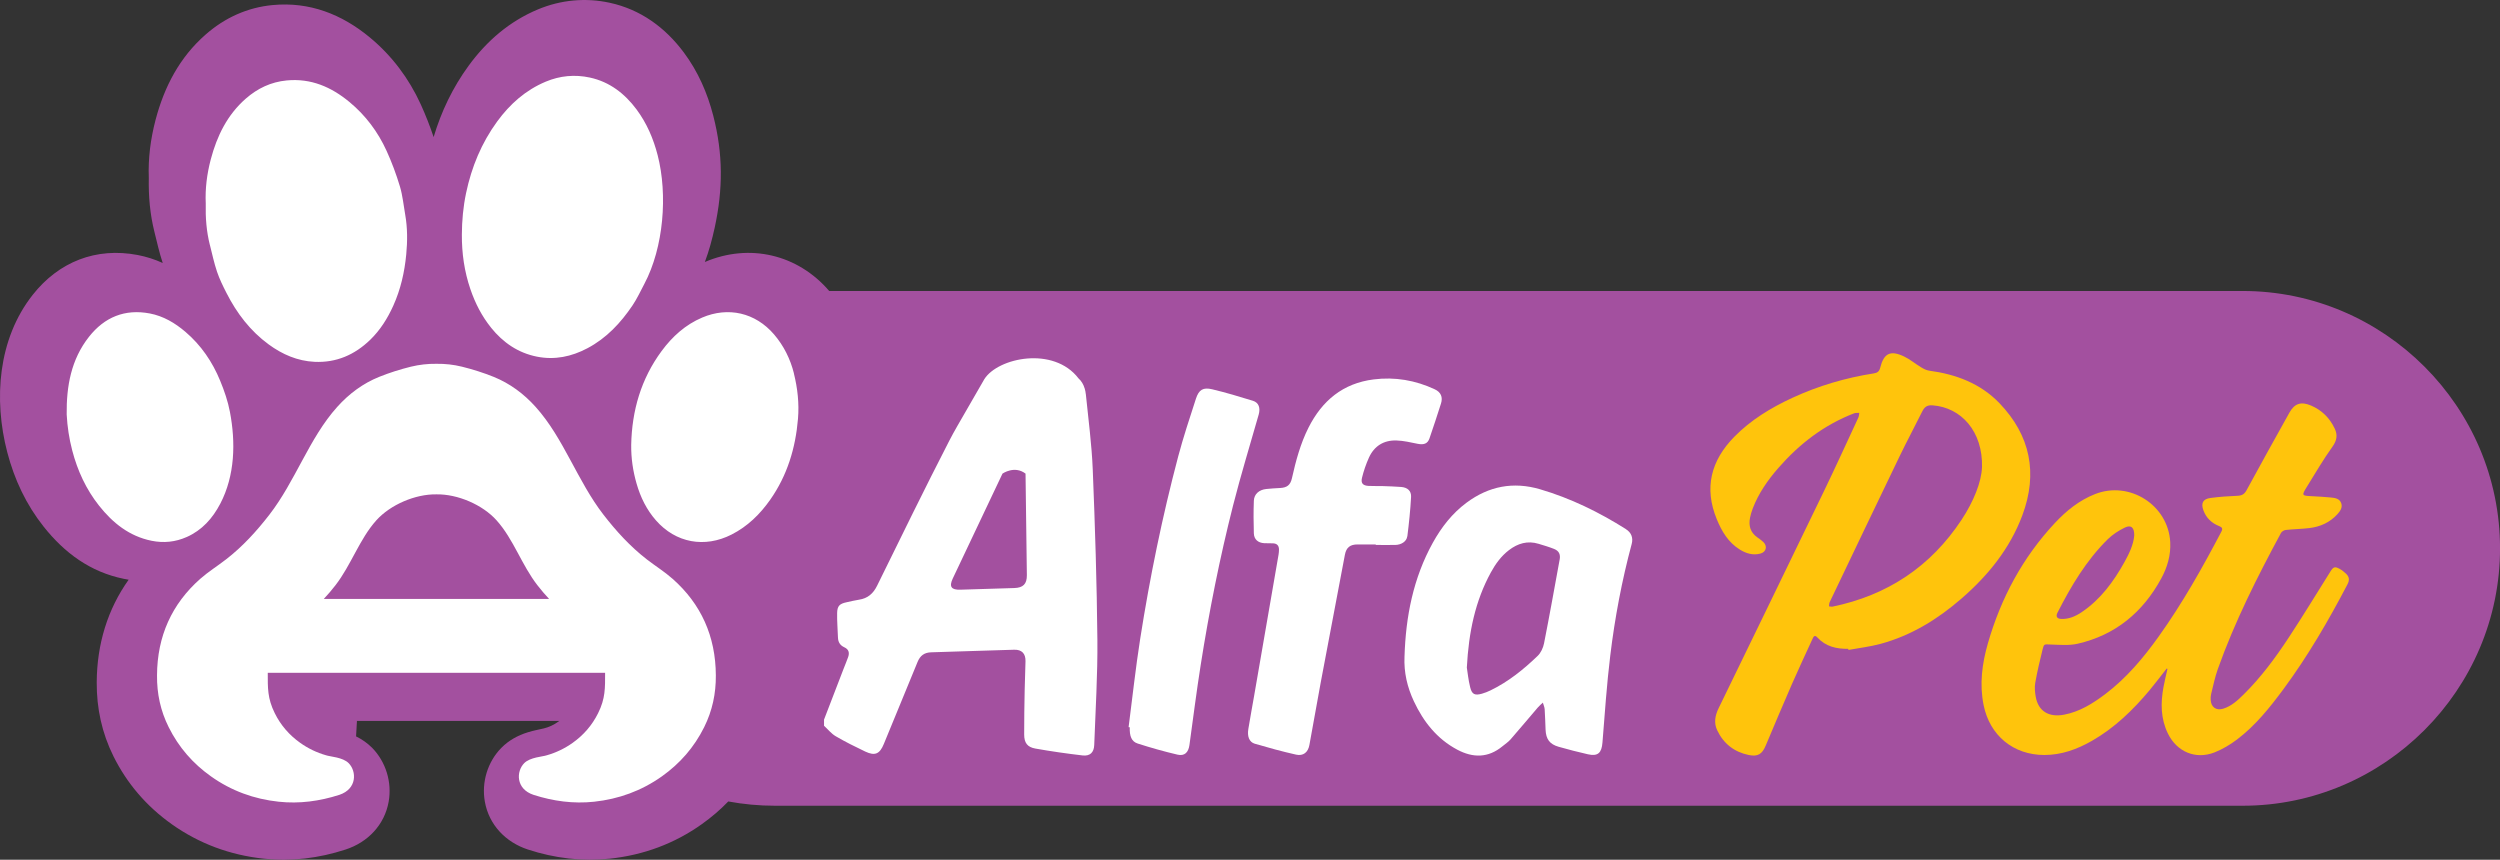
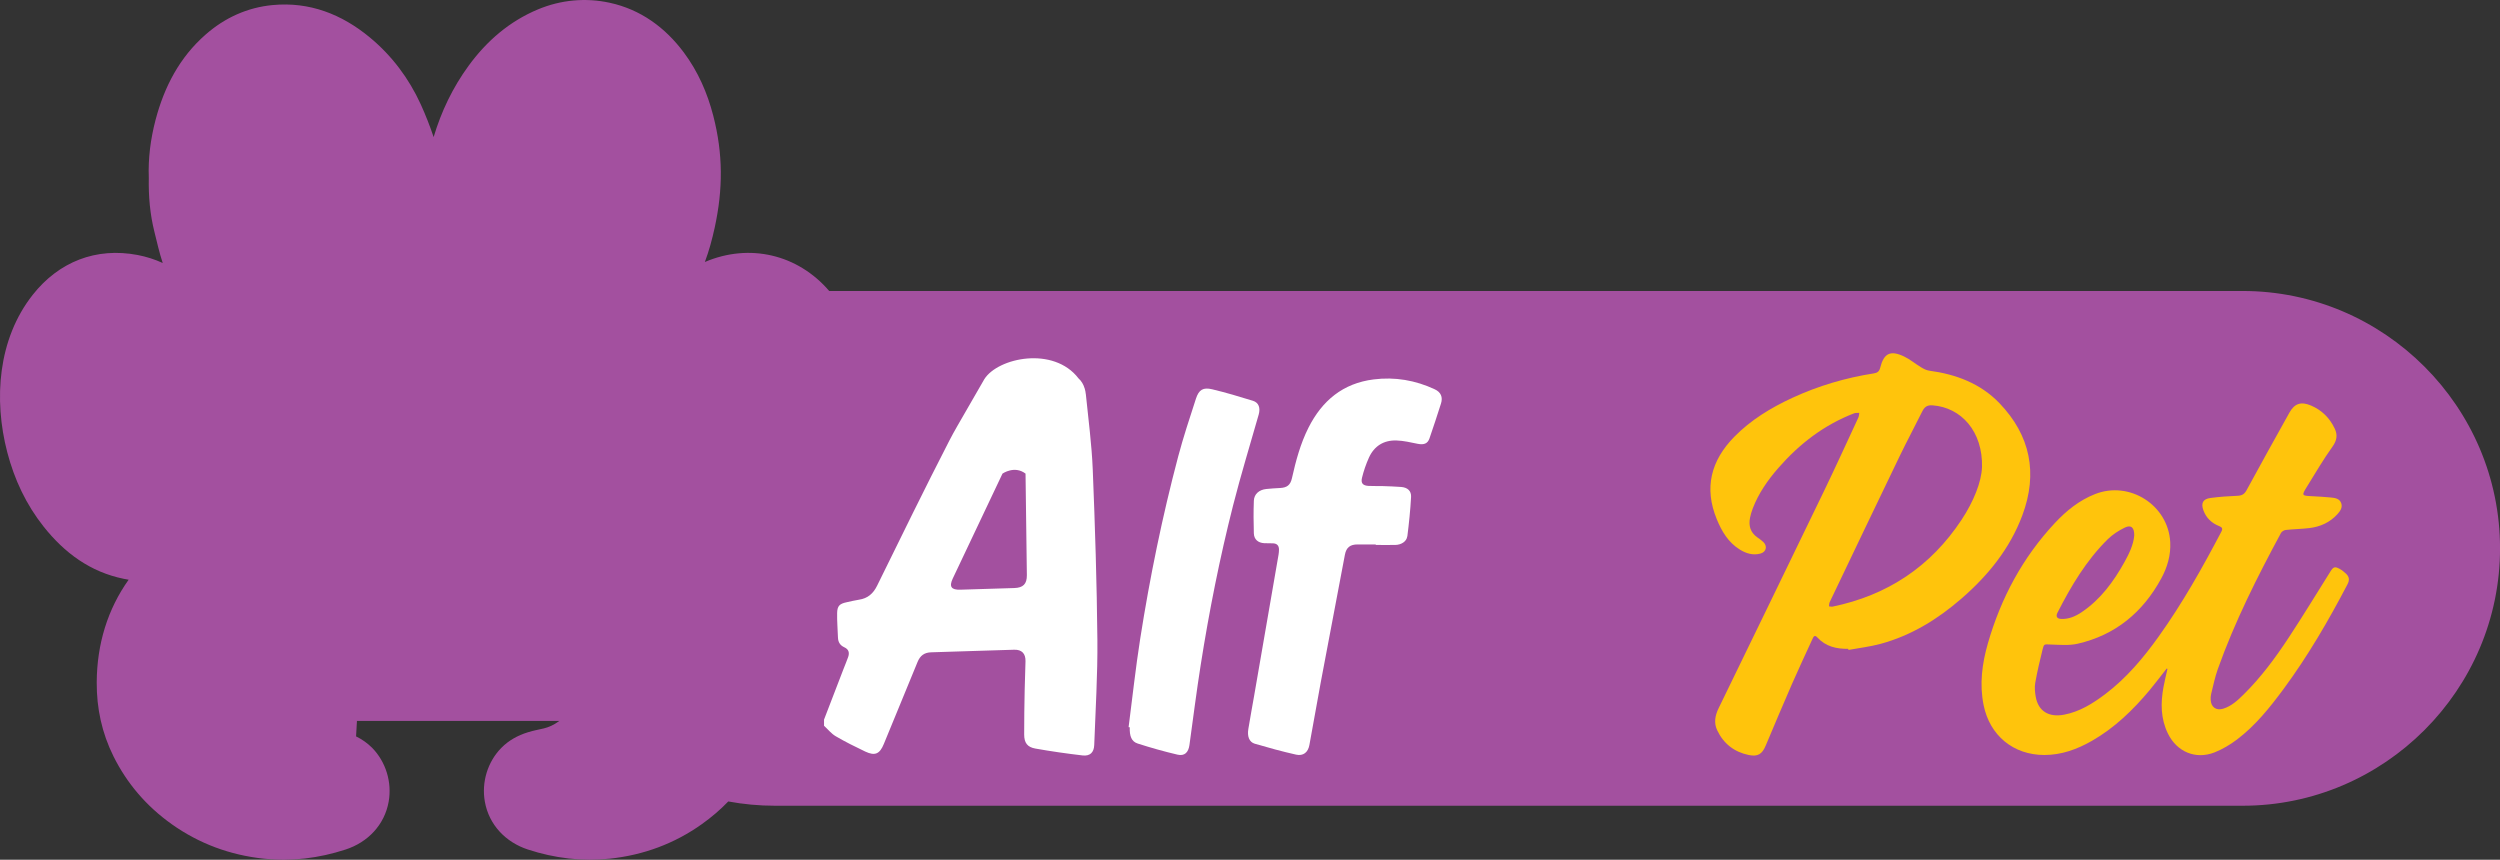
<svg xmlns="http://www.w3.org/2000/svg" id="Layer_1" viewBox="0 0 696.26 239.44">
  <rect x="0" y="0" width="696.26" height="239.44" fill="#333333" stroke="none" />
  <defs>
    <style>.cls-1{fill:#fff;}.cls-2{fill:#ffc40c;}.cls-3{fill:#a3509f;fill-rule:evenodd;}</style>
  </defs>
  <path class="cls-3" d="m45.32,73.24c-.95-2.85-1.58-5.74-2.31-8.65-1.24-4.94-1.67-9.96-1.57-15.04-.21-5.44.5-10.89,1.88-16.15,2.43-9.23,6.69-17.43,13.96-23.79,5.32-4.66,11.59-7.53,18.66-8.2,10.24-.97,19.22,2.54,27.03,8.99,6.15,5.08,10.9,11.41,14.21,18.66,1.35,2.97,2.55,6.02,3.59,9.12,2.11-7.12,5.3-13.78,9.74-19.87,5.04-6.91,11.37-12.37,19.3-15.69,6.37-2.66,13.26-3.32,20-1.85,8.6,1.87,15.45,6.88,20.65,13.86,3.94,5.29,6.55,11.24,8.19,17.61,2.74,10.65,2.73,20.4.4,31.14-.71,3.27-1.58,6.48-2.74,9.58.02,0,.04-.02.06-.02,12.37-5.26,25.81-2.11,34.57,8.1h393.65c39.43,0,71.68,32.26,71.68,71.68s-32.26,71.68-71.68,71.68H215.83c-4.44,0-8.78-.41-13-1.19-2.22,2.3-4.67,4.4-7.34,6.3-7.66,5.46-16.29,8.63-25.63,9.63-7.75.83-15.43-.13-22.82-2.54-6.19-2.02-10.86-6.86-12.01-13.35-.95-5.39.76-11.08,4.61-14.98,2.05-2.08,4.58-3.46,7.35-4.32,3.63-1.14,5.45-.72,8.79-3.16h-56.37l-.24,4.3c1.64.81,3.15,1.85,4.47,3.18,3.84,3.91,5.56,9.6,4.61,14.99-1.15,6.49-5.82,11.33-12.01,13.34-7.39,2.41-15.08,3.38-22.82,2.54-9.34-1-17.97-4.18-25.63-9.63-6.95-4.95-12.39-11.24-16.19-18.89-3.22-6.48-4.7-13.36-4.66-20.58.06-10.7,3.04-20.36,8.89-28.59-.44-.07-.88-.15-1.32-.24-9.34-1.89-16.54-7.21-22.37-14.56-4.87-6.14-8.15-13.14-10.12-20.71-3.83-14.72-2.61-31.5,7.08-43.81,7.27-9.23,17.65-13.32,29.24-11.11,2.45.47,4.77,1.22,6.97,2.22" />
-   <path class="cls-1" d="m58.45,68.19c.63,2.5,1.17,5.04,1.99,7.48.69,2.05,1.66,4.01,2.65,5.95,2.86,5.62,6.61,10.55,11.75,14.31,3.8,2.78,8,4.61,12.76,4.84,6.07.29,11.19-1.96,15.5-6.13,2.8-2.71,4.84-5.97,6.44-9.52,2.05-4.55,3.13-9.34,3.6-14.27.35-3.67.36-7.35-.28-11-.47-2.64-.71-5.35-1.48-7.91-1.01-3.37-2.25-6.7-3.71-9.91-2.41-5.3-5.85-9.9-10.36-13.63-5.05-4.18-10.7-6.64-17.45-6-4.4.42-8.14,2.21-11.41,5.07-5.16,4.52-8.03,10.4-9.75,16.91-1.07,4.06-1.59,8.2-1.4,12.27-.1,3.99.2,7.8,1.14,11.55m162.68,35.82c-1-4.01-2.82-7.7-5.54-10.88-5.24-6.11-12.82-7.77-20.02-4.7-4.67,1.98-8.31,5.28-11.29,9.31-5.74,7.77-8.29,16.59-8.48,26.17-.04,3.68.48,7.26,1.5,10.78,1.09,3.79,2.78,7.25,5.39,10.22,5.51,6.29,13.57,7.77,21.07,3.95,4.48-2.28,7.93-5.67,10.78-9.73,4.73-6.75,7.03-14.36,7.71-22.5.36-4.26-.11-8.5-1.14-12.63Zm-169.14,45.55c4.29-1.9,7.24-5.22,9.37-9.3,4.09-7.83,4.31-17.05,2.68-25.57-.56-2.95-1.56-5.86-2.71-8.65-2.16-5.27-5.31-9.9-9.68-13.63-2.91-2.48-6.15-4.4-9.92-5.12-6.94-1.32-12.62,1.02-16.94,6.5-4.99,6.33-6.3,13.79-6.21,21.62.18,3.4.68,6.73,1.54,10.02,1.47,5.64,3.86,10.83,7.48,15.4,3.82,4.81,8.41,8.51,14.64,9.77,3.38.68,6.62.34,9.74-1.04Zm135.36,11.65c-2.27-2.01-4.85-3.61-7.24-5.46-4.56-3.54-8.46-7.8-12.02-12.4-3.63-4.69-6.38-9.97-9.21-15.2-2.83-5.24-5.73-10.42-9.7-14.84-3.31-3.69-7.19-6.54-11.67-8.36-2.88-1.16-5.86-2.1-8.85-2.84-2.34-.58-4.71-.83-7.1-.8-2.39-.03-4.76.23-7.1.8-3,.74-5.98,1.68-8.86,2.84-4.48,1.81-8.35,4.66-11.67,8.36-3.97,4.42-6.87,9.61-9.7,14.84-2.83,5.23-5.58,10.51-9.21,15.2-3.57,4.61-7.46,8.87-12.02,12.4-2.39,1.86-4.97,3.46-7.24,5.46-7.9,7-11.97,15.96-12.02,26.87-.05,5.09.97,9.86,3.24,14.41,2.82,5.67,6.78,10.16,11.76,13.7,5.71,4.07,12.04,6.35,18.9,7.08,5.76.62,11.38-.15,16.87-1.91,4.99-1.66,4.83-6.57,2.61-8.82-1.65-1.68-5.16-1.8-6.32-2.21-2.59-.74-4.98-1.89-7.19-3.46-3-2.14-5.39-4.84-7.08-8.26-2.05-4.12-1.95-7.06-1.95-11.24h93.95c0,4.19.1,7.13-1.95,11.24-1.7,3.42-4.08,6.12-7.08,8.26-2.21,1.57-4.6,2.72-7.19,3.46-1.16.41-4.66.53-6.32,2.21-2.22,2.25-2.38,7.17,2.61,8.82,5.49,1.76,11.11,2.53,16.87,1.91,6.86-.74,13.18-3.02,18.9-7.08,4.98-3.55,8.94-8.03,11.76-13.7,2.26-4.56,3.28-9.32,3.24-14.41-.05-10.91-4.12-19.87-12.02-26.87Zm-97.16,5.58c1.14-1.2,2.21-2.48,3.24-3.8,2.19-2.82,3.84-6,5.55-9.15,1.71-3.15,3.45-6.28,5.84-8.94,3.89-4.33,10.84-7.33,16.74-7.23,5.9-.1,12.85,2.89,16.74,7.23,2.39,2.66,4.14,5.79,5.84,8.94,1.7,3.15,3.36,6.33,5.55,9.15,1.03,1.32,2.1,2.6,3.24,3.8h-62.73Zm46.58-75.54c3.34,4.15,7.53,7.03,12.79,8.07,4.94.98,9.62,0,14.04-2.34,5.31-2.8,9.27-7.05,12.57-11.94,1.26-1.87,2.22-3.96,3.28-5.96,5.41-10.21,6.54-24.9,3.72-35.86-1.19-4.62-3.03-8.91-5.87-12.74-3.31-4.44-7.51-7.7-13.01-8.89-4.18-.91-8.33-.52-12.29,1.14-5.61,2.35-9.98,6.24-13.53,11.1-4.37,5.99-7.12,12.65-8.65,19.9-.81,3.84-1.16,7.7-1.18,11.6-.03,5.19.69,10.27,2.38,15.21,1.33,3.89,3.17,7.5,5.76,10.71Z" />
  <path class="cls-2" d="m514.74,180.7c-3.27.05-6.27-.63-8.59-3.16-.83-.9-1.11-.14-1.4.48-1.9,4.15-3.85,8.29-5.68,12.48-2.49,5.7-4.9,11.44-7.32,17.17-.99,2.35-2.18,3.13-4.72,2.6-4.03-.83-7.01-3.15-8.78-6.88-.98-2.07-.59-4.13.39-6.14,9.8-20.16,19.61-40.32,29.36-60.5,3.27-6.78,6.39-13.62,9.56-20.45.18-.39.18-.87.26-1.31-.49.03-1.02-.05-1.45.12-8.35,3.22-15.24,8.51-21.08,15.21-2.97,3.4-5.54,7.08-7.16,11.34-.31.81-.55,1.65-.73,2.49-.46,2.24.07,4.14,2.03,5.51.58.4,1.17.82,1.68,1.31,1.2,1.15.78,2.77-.82,3.2-2.08.56-4-.03-5.75-1.12-3.2-1.98-5.02-5.06-6.4-8.42-3.6-8.75-1.64-16.33,4.85-22.96,4.65-4.74,10.23-8.11,16.21-10.88,7.24-3.34,14.81-5.57,22.68-6.8.97-.15,1.5-.54,1.76-1.56,1.02-4.06,2.84-4.96,6.65-3.15,1.65.78,3.09,2.02,4.67,2.97.71.43,1.5.87,2.3.98,7.47,1,14.29,3.54,19.59,9.05,8.64,9.01,10.75,19.53,6.39,31.22-3.48,9.32-9.57,16.8-17.01,23.25-6.63,5.74-13.98,10.27-22.52,12.58-2.91.78-5.94,1.14-8.91,1.68-.02-.1-.04-.2-.06-.3m37.26-50.51c.28-10.08-5.83-16.73-13.78-17.31-1.48-.11-2.23.43-2.85,1.67-2.04,4.13-4.23,8.19-6.23,12.33-6.55,13.58-13.05,27.19-19.55,40.79-.17.35-.15.79-.21,1.19.33.03.68.14,1,.08,15.29-3.16,27.35-11.17,35.95-24.22,3.32-5.03,5.52-10.52,5.66-14.55Z" />
  <path class="cls-1" d="m302.4,109.76c-.05-.54-.16-1.04-.3-1.53,0,0,0-.02,0-.02,0-.02-.02-.04-.03-.06-.33-1.1-.88-2.04-1.7-2.77-6.92-9.04-22.42-5.79-26.23.22-.51.92-6.13,10.64-7.34,12.74-.03.06-.07.12-.1.17-.08.15-.14.25-.14.25h0c-.75,1.31-1.48,2.63-2.17,3.97-6.88,13.37-13.47,26.89-20.11,40.39-1.08,2.2-2.62,3.54-5.05,3.9-1.17.17-2.33.47-3.49.72-1.91.41-2.55,1.01-2.59,2.99-.05,2.28.16,4.56.23,6.84.04,1.28.62,2.18,1.77,2.7,1.25.57,1.48,1.53,1.07,2.71-.4,1.12-.86,2.22-1.29,3.32-1.81,4.7-3.62,9.41-5.43,14.11v1.72c1.07.98,2.01,2.18,3.23,2.9,2.66,1.56,5.44,2.94,8.23,4.27,2.76,1.31,4.06.67,5.2-2.12,3.11-7.62,6.29-15.21,9.39-22.83.72-1.76,1.87-2.62,3.78-2.68,7.72-.22,15.43-.51,23.14-.72,2.11-.06,3.18,1.08,3.14,3.18-.05,2.67-.18,5.33-.23,8-.07,4.14-.16,8.29-.14,12.43,0,2.32.88,3.53,3.15,3.92,4.35.77,8.73,1.4,13.12,1.91,2.06.24,3.16-.83,3.24-2.89.35-9.76.97-19.52.88-29.28-.15-15.81-.65-31.63-1.29-47.43-.28-7.03-1.23-14.04-1.93-21.05m-19.95,54.03c-5,.14-10,.3-15,.46-2.51.08-3.18-.84-2.12-3.09,4.61-9.75,9.23-19.49,13.86-29.24.07-.04,3.37-2.33,6.42,0,.13,9.42.26,18.83.37,28.25.03,2.51-1.04,3.55-3.53,3.62Z" />
-   <path class="cls-1" d="m452.81,147.35c-7.49-4.72-15.38-8.59-23.9-11.09-7.47-2.19-14.27-.86-20.47,3.74-4,2.97-6.98,6.81-9.38,11.13-5.47,9.87-7.56,20.6-7.9,31.75-.2,4.38.77,8.52,2.62,12.45,2.67,5.69,6.42,10.45,12.08,13.46,4.37,2.32,8.6,2.33,12.57-.94.77-.63,1.62-1.19,2.27-1.93,2.56-2.92,5.04-5.92,7.57-8.86.43-.5.95-.92,1.42-1.38.18.62.47,1.24.51,1.87.13,1.9.16,3.8.25,5.7.11,2.6,1.14,4.02,3.64,4.73,2.7.77,5.42,1.47,8.15,2.09,2.78.63,3.82-.37,4.05-3.25.65-8.1,1.2-16.22,2.18-24.28,1.27-10.47,3.22-20.83,5.96-31.03.47-1.75-.11-3.2-1.61-4.14m-18.46,8.52c-1.42,7.77-2.81,15.54-4.34,23.29-.25,1.25-.88,2.63-1.78,3.49-3.93,3.78-8.17,7.2-13.12,9.6-.77.37-1.58.7-2.41.93-1.97.54-2.77.2-3.26-1.79-.52-2.08-.72-4.23-.93-5.49.52-9.89,2.34-18.53,6.69-26.5,1.29-2.36,2.86-4.54,5.03-6.2,2.47-1.89,5.19-2.71,8.26-1.77,1.44.44,2.9.86,4.3,1.42,1.39.55,1.84,1.51,1.57,3.01Z" />
  <path class="cls-1" d="m391.95,149.38c.46-3.64.84-7.3,1.04-10.96.1-1.73-1.02-2.67-2.76-2.8-1.68-.12-3.36-.19-5.05-.24-1.34-.04-2.68.02-4.02-.05-1.58-.09-2.21-.73-1.84-2.26.47-1.92,1.12-3.81,1.93-5.61,1.46-3.23,4.12-4.89,7.64-4.79,2,.06,4,.54,5.98.94,1.69.33,2.74-.05,3.24-1.5,1.1-3.23,2.19-6.46,3.21-9.72.57-1.79-.03-3.17-1.72-3.96-5.41-2.53-11.1-3.51-17.04-2.76-8.56,1.08-14.34,5.91-18.14,13.43-2.26,4.48-3.53,9.27-4.62,14.12-.42,1.87-1.37,2.59-3.28,2.69-1.3.07-2.59.14-3.88.28-2,.22-3.37,1.43-3.44,3.27-.11,3.02-.1,6.06,0,9.08.06,1.7,1.18,2.64,2.88,2.74.82.04,1.64,0,2.46.04,1.1.04,1.66.64,1.66,1.73,0,.47-.04.95-.12,1.42-2.28,13.2-4.56,26.39-6.85,39.59-.52,2.98-1.07,5.95-1.56,8.94-.35,2.09.23,3.67,1.79,4.13,3.81,1.12,7.64,2.17,11.51,3.04,2,.45,3.33-.65,3.7-2.68,1.08-5.86,2.1-11.74,3.19-17.6,2.21-11.8,4.45-23.6,6.7-35.4.39-2.04,1.47-2.86,3.53-2.86,1.69,0,3.37,0,5.06,0v.14c1.82,0,3.64.03,5.45,0,1.66-.03,3.15-.97,3.32-2.38" />
  <path class="cls-1" d="m348.94,111.62c-3.75-1.16-7.52-2.29-11.33-3.2-2.55-.61-3.72.11-4.54,2.62-1.73,5.34-3.5,10.67-4.94,16.09-4.42,16.71-7.89,33.64-10.57,50.71-1.29,8.19-2.17,16.44-3.24,24.67.11.01.21.03.32.04-.08,2.46.49,3.98,2.22,4.53,3.65,1.17,7.35,2.22,11.08,3.09,1.96.46,3.03-.61,3.32-2.65,1.03-7.45,1.97-14.91,3.14-22.33,2.35-14.94,5.3-29.77,9.02-44.43,2.16-8.49,4.73-16.88,7.13-25.3.52-1.83.04-3.33-1.61-3.84" />
  <path class="cls-2" d="m603.44,186.18c-1.58,2-3.11,4.05-4.74,6.01-4.63,5.54-9.77,10.52-16.09,14.14-4.09,2.34-8.43,3.93-13.22,3.94-8.65.01-15.24-5.42-16.95-13.91-1.18-5.84-.42-11.55,1.19-17.17,3.63-12.62,9.68-23.93,18.69-33.56,3.17-3.39,6.76-6.29,11.15-8.02,9.61-3.8,20.4,3.06,20.95,13.39.19,3.58-.8,6.97-2.5,10.1-5.12,9.42-12.74,15.76-23.28,18.18-2.43.56-5.08.29-7.62.22-1.67-.05-1.76-.23-2.15,1.36-.76,3.09-1.5,6.19-2.05,9.33-.22,1.25-.08,2.61.14,3.88.71,3.99,3.63,5.79,7.92,4.97,4.34-.83,7.97-3.11,11.42-5.71,5.92-4.47,10.63-10.08,14.91-16.07,6.61-9.24,12.16-19.13,17.44-29.17.46-.87.23-1.24-.61-1.57-2.08-.82-3.6-2.26-4.38-4.38-.74-2.01-.14-3.17,1.96-3.45,2.5-.33,5.02-.51,7.54-.61,1.21-.05,1.92-.45,2.51-1.54,3.94-7.23,7.92-14.44,11.94-21.62,1.44-2.57,3.24-3.14,5.98-1.99,3.03,1.28,5.24,3.48,6.64,6.44.84,1.77.61,3.3-.62,5.02-2.56,3.58-4.8,7.4-7.12,11.16-1.54,2.5-1.49,2.51,1.49,2.65,1.73.08,3.47.2,5.19.36,1.15.11,2.38.29,2.85,1.54.46,1.22-.24,2.21-1.03,3.09-2.11,2.33-4.81,3.53-7.88,3.89-2.15.25-4.33.28-6.48.51-.49.05-1.14.42-1.36.83-6.63,12.28-12.9,24.73-17.6,37.91-.8,2.25-1.28,4.62-1.86,6.95-.13.53-.16,1.1-.13,1.65.11,2.04,1.56,3.05,3.51,2.44,2.3-.72,4.01-2.32,5.67-3.96,4.83-4.76,8.84-10.2,12.55-15.83,3.99-6.06,7.76-12.26,11.61-18.4.82-1.31,1.21-1.48,2.57-.75.65.35,1.24.83,1.78,1.34.9.85,1.05,1.74.42,2.95-5.29,10.11-11.01,19.95-17.79,29.14-3.83,5.18-7.85,10.22-13.03,14.13-1.9,1.43-4.02,2.69-6.22,3.56-5.27,2.06-10.49-.16-12.98-5.26-2.03-4.15-2.05-8.52-1.23-12.95.31-1.7.74-3.37,1.11-5.06-.07-.03-.13-.05-.2-.08m-9.06-36.94c.08-2.35-.88-3.18-2.63-2.32-1.7.83-3.38,1.91-4.73,3.23-5.99,5.9-10.23,13.05-14.02,20.48-.53,1.04-.13,1.68,1.05,1.73,2.14.09,4.01-.75,5.73-1.91,5.23-3.53,8.84-8.47,11.86-13.89,1.34-2.41,2.52-4.91,2.73-7.32Z" />
</svg>